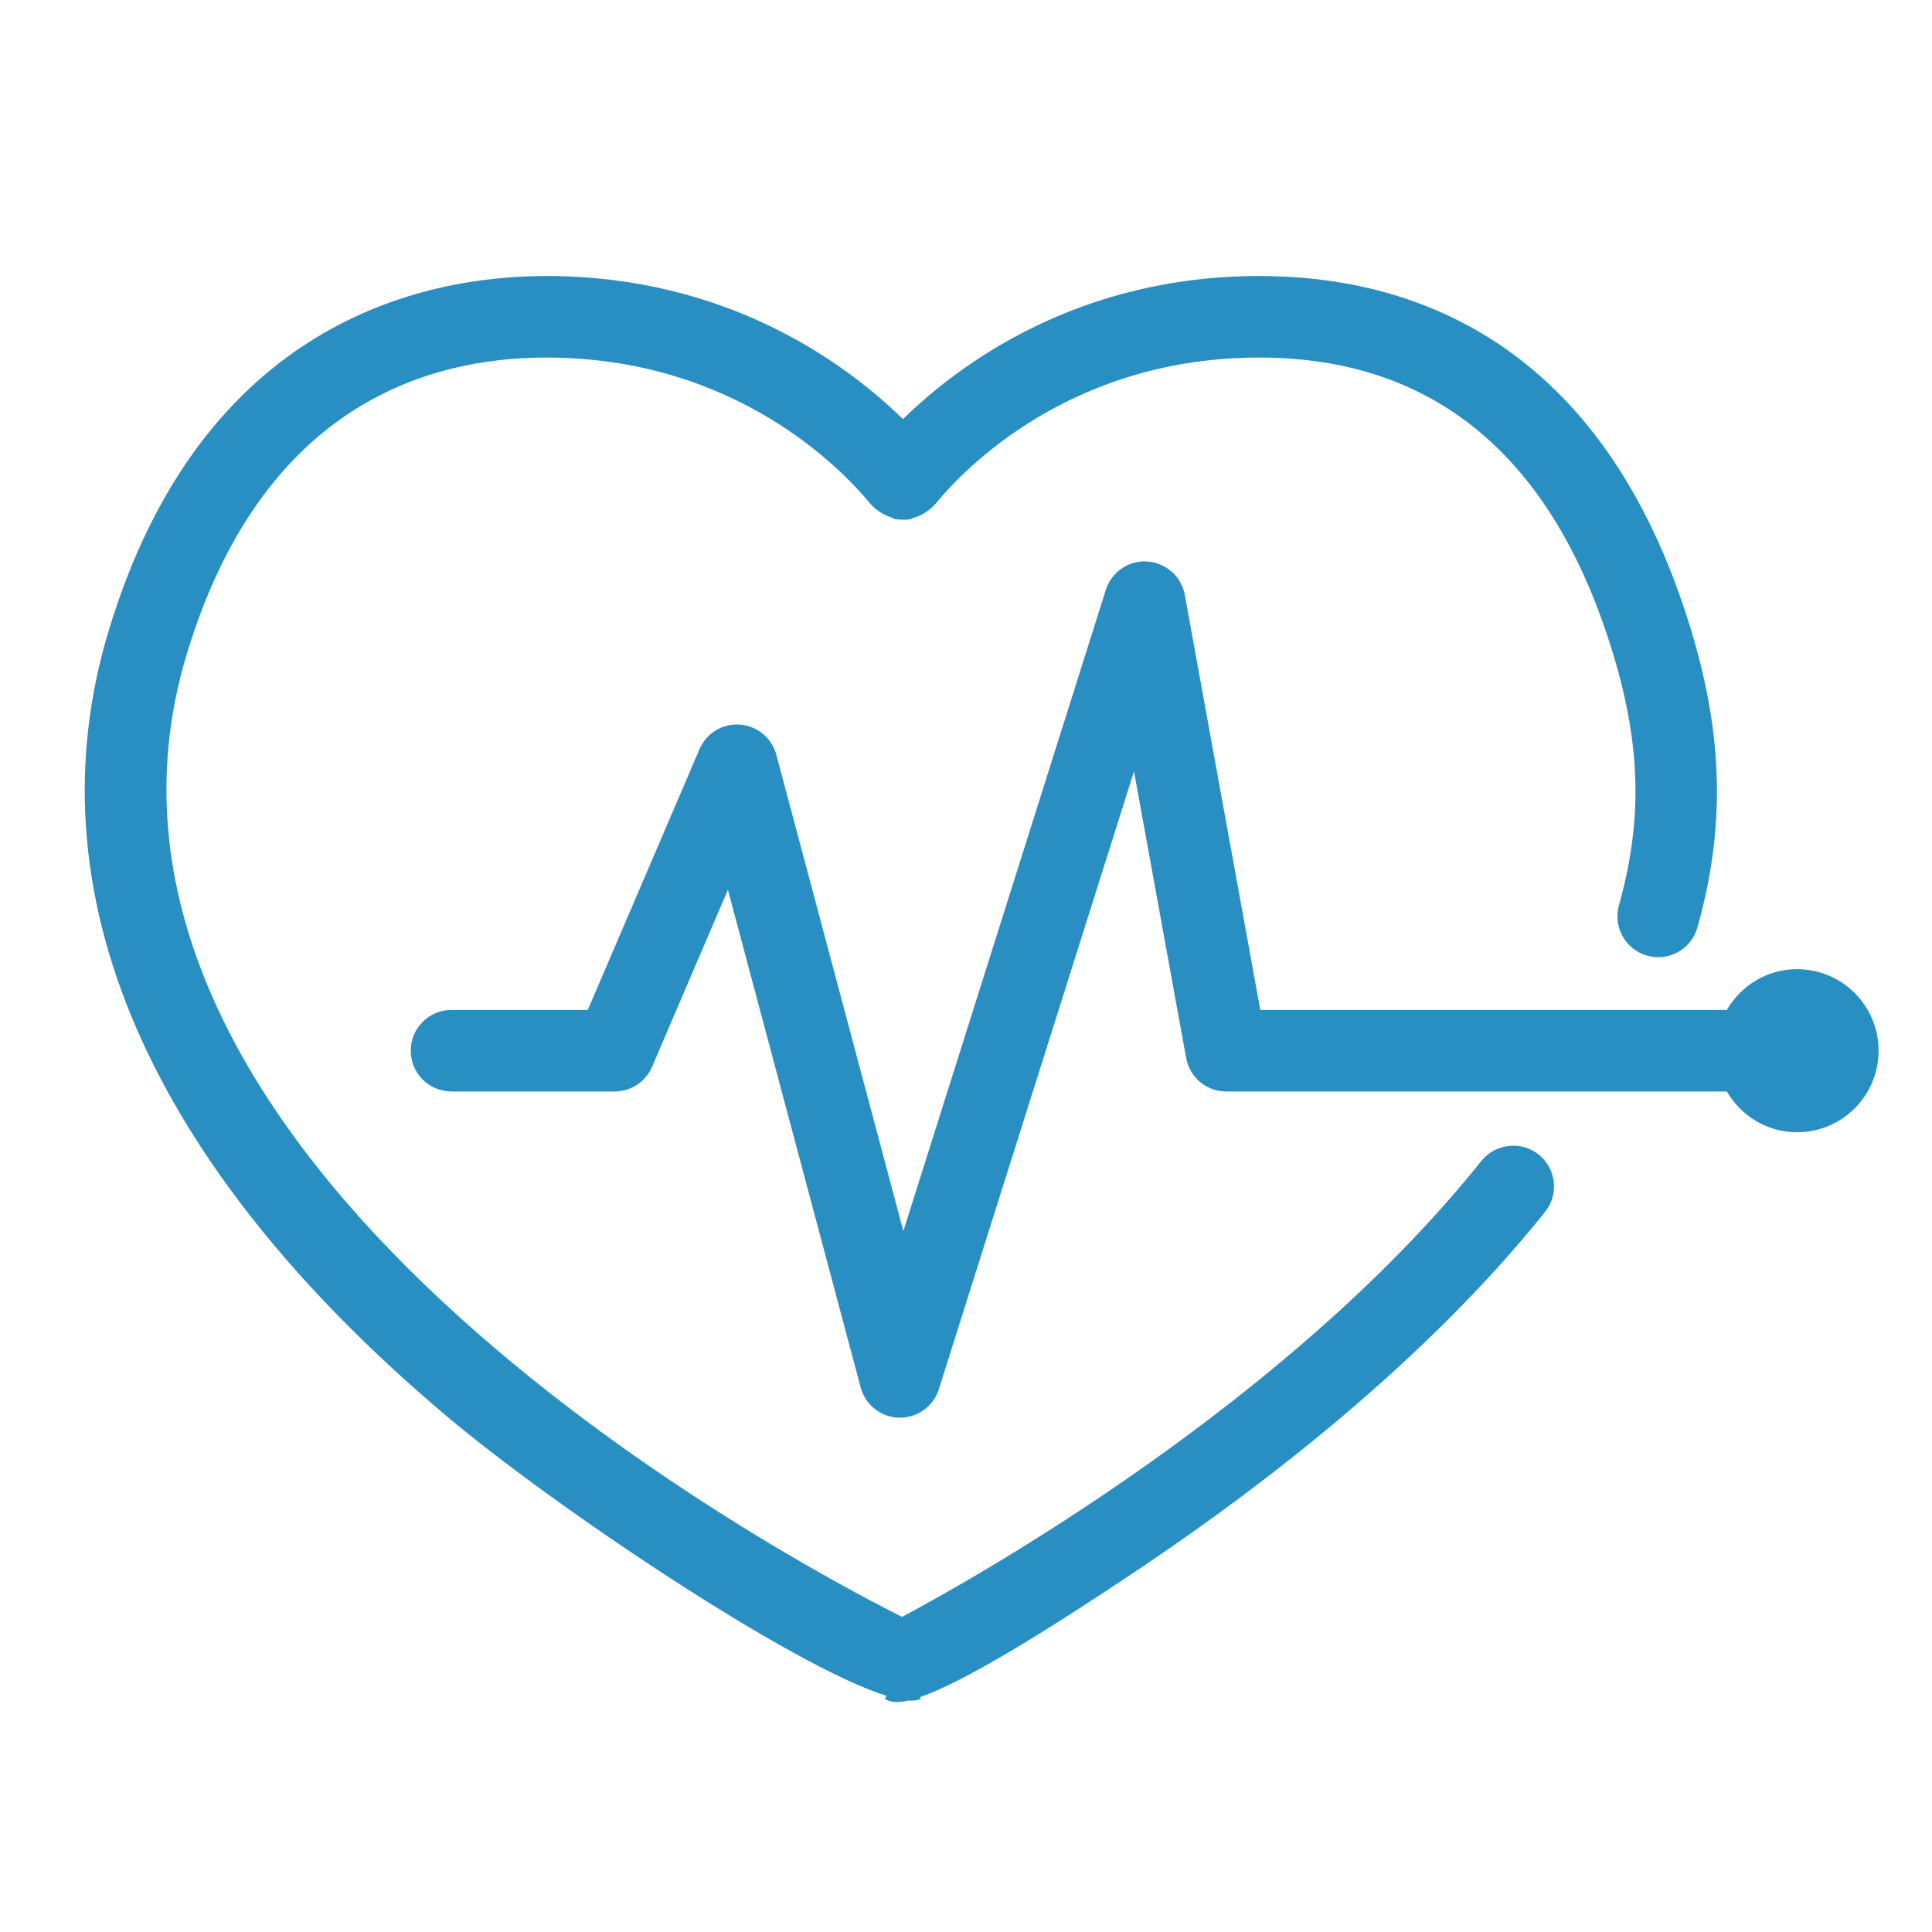
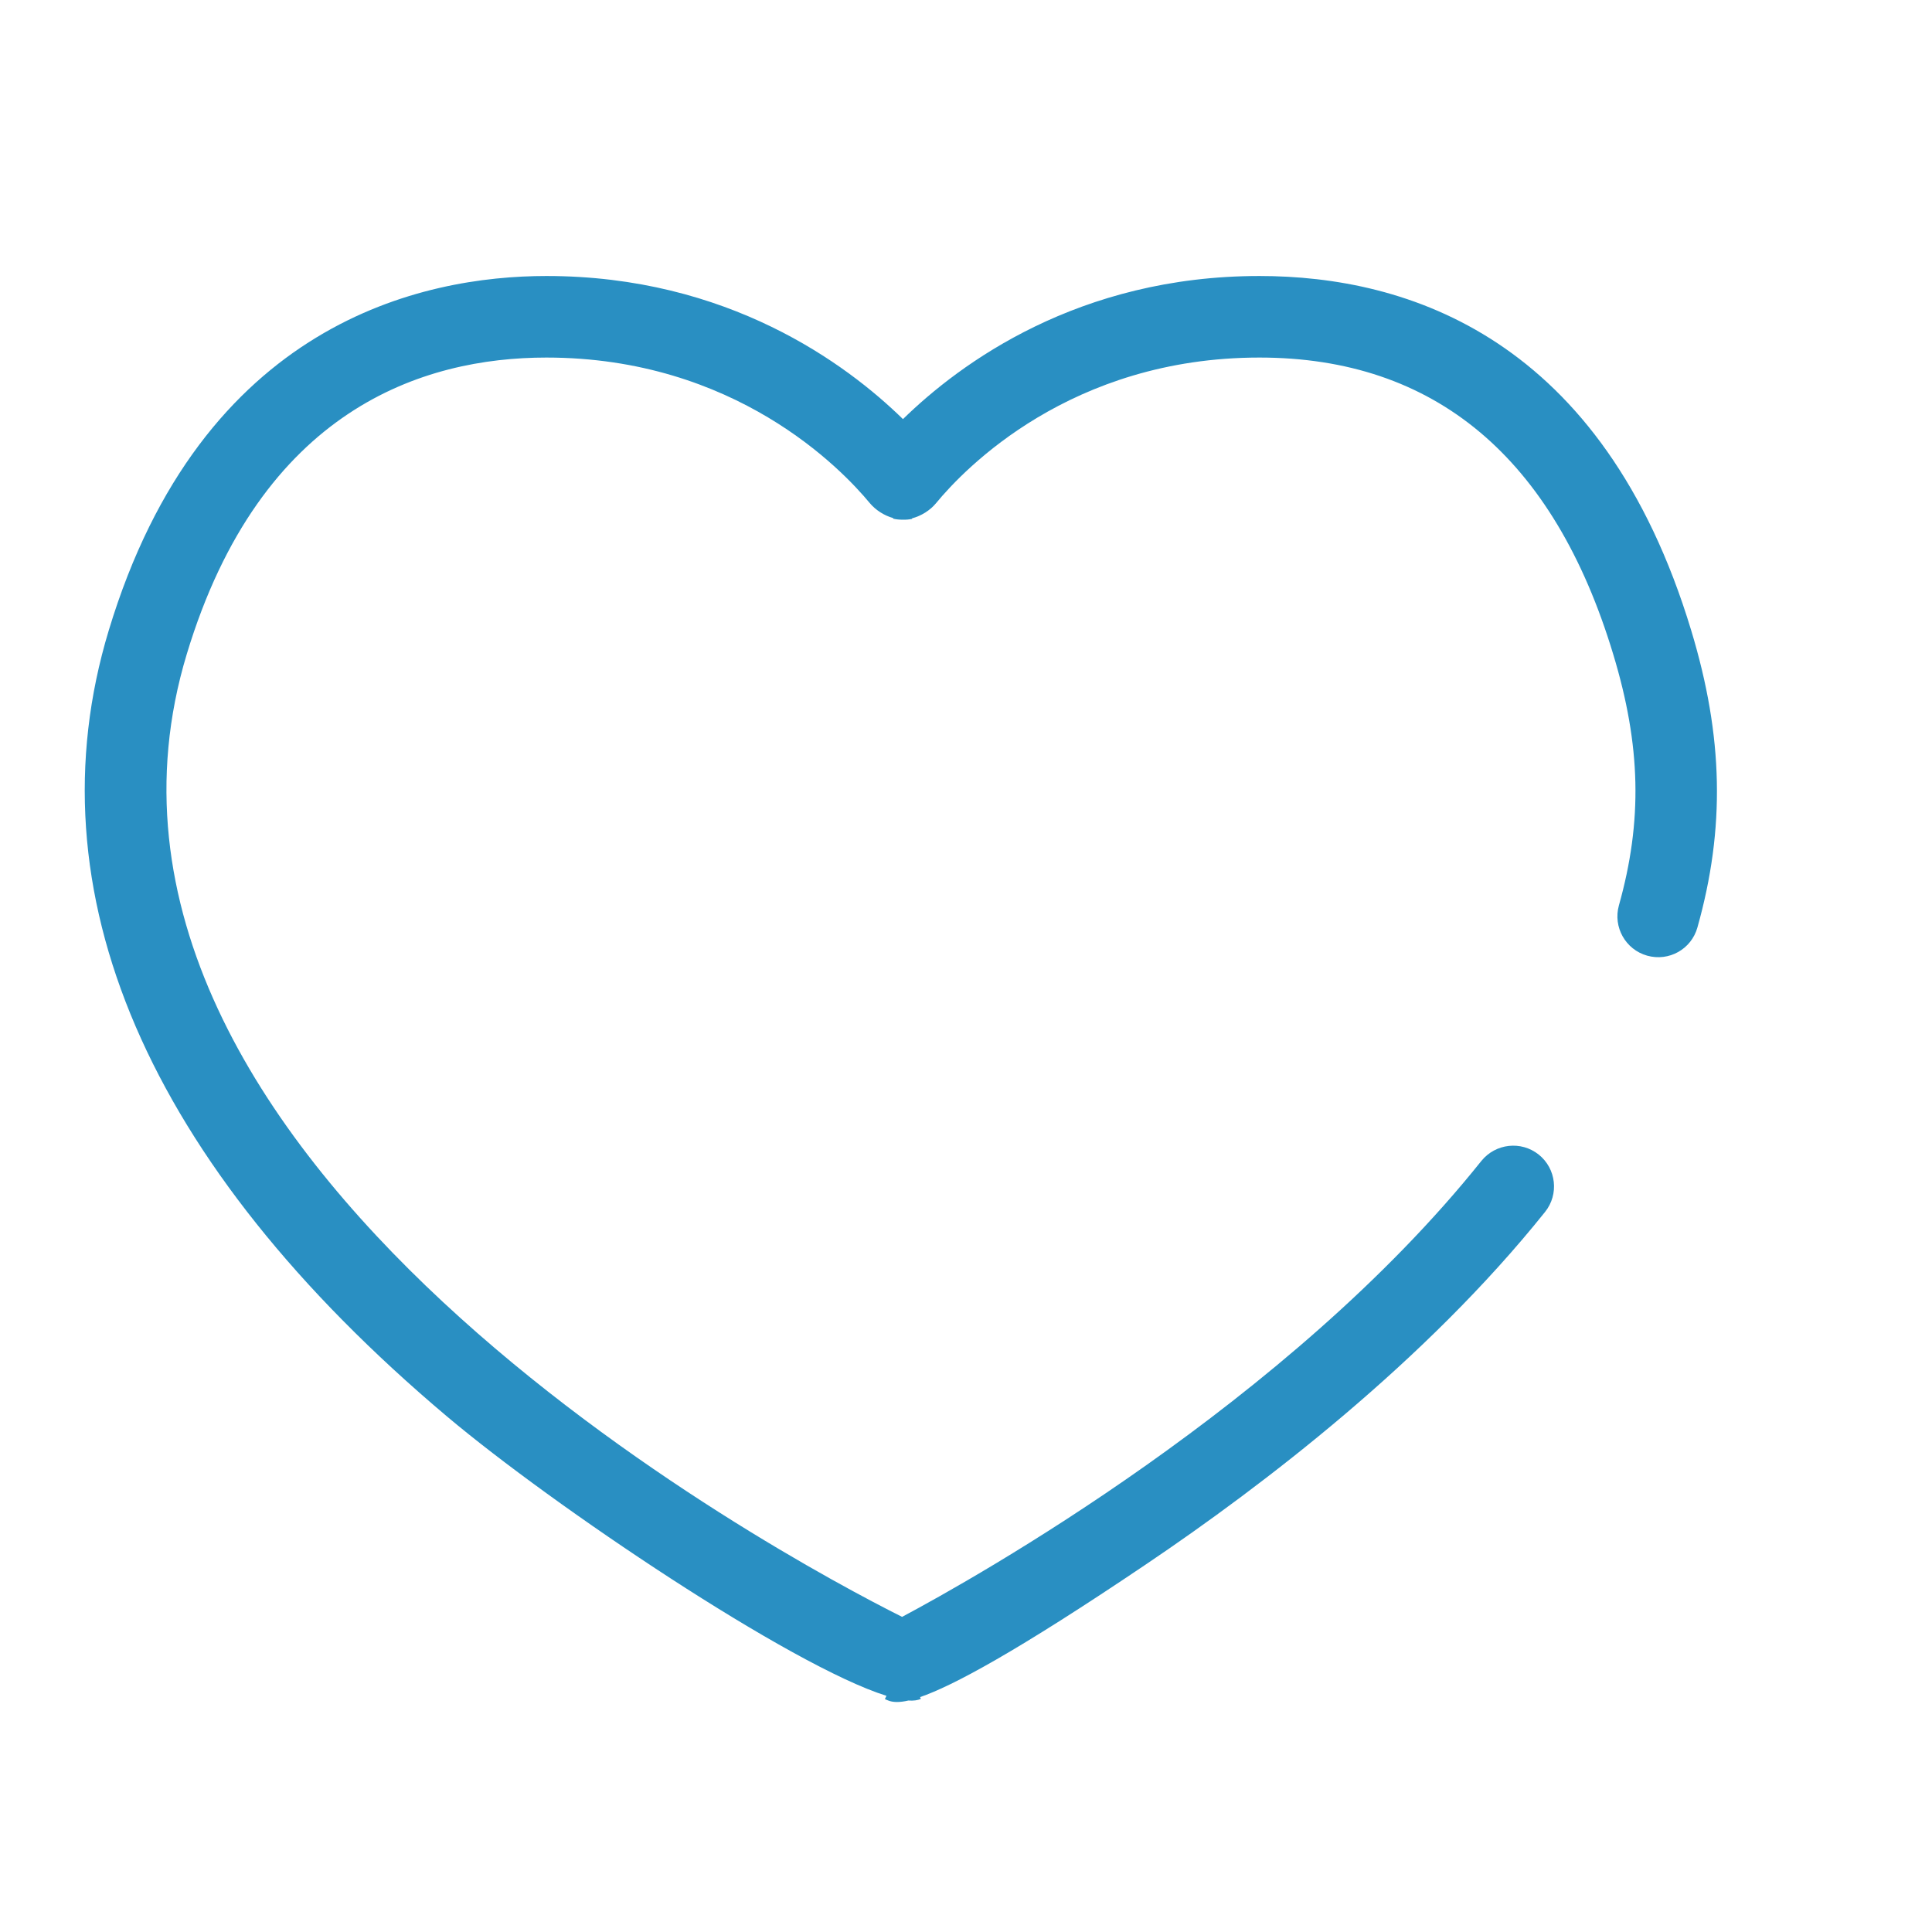
<svg xmlns="http://www.w3.org/2000/svg" version="1.1" id="Layer_1" x="0px" y="0px" viewBox="0 0 336 336" style="enable-background:new 0 0 336 336;" xml:space="preserve">
  <style type="text/css">
	.st0{fill:#298FC2;}
	.st1{fill:#41748D;}
	.st2{fill:#FFFFFF;}
	.st3{fill:#41758D;}
	.st4{fill:#0D3252;}
	.st5{fill:#A6AEA4;}
	.st6{fill:#727272;}
	.st7{fill:#DC6B2C;}
	.st8{fill:#688339;}
	.st9{fill:#869B61;}
	.st10{fill:#11294B;}
	.st11{fill:#41546F;}
	.st12{fill:#A6ACA2;}
	.st13{opacity:0.8;fill:#A6ACA2;}
	.st14{fill:#6790A4;}
	.st15{fill:#DB6B2C;}
	.st16{fill:#54A6CE;}
	.st17{fill:#E38956;}
	.st18{fill:#59595B;}
	.st19{fill:#DC6B2F;}
	.st20{fill:none;stroke:#298FC2;stroke-width:13;stroke-miterlimit:10;}
</style>
  <g>
    <path class="st0" d="M155.998,296c-1.039,0-1.62-0.277-2.105-0.513l0.277-0.561c-16.538-5.159-57.949-33.012-76.425-48.579   c-52.228-44.037-72.574-91.3-58.835-136.7C35.114,56.005,73.562,48,95.03,48c31.55,0,52.173,15.277,62.007,24.889   C166.981,63.18,187.548,48,219.03,48c25.761,0,59.693,10.692,75.095,61.647c5.596,18.476,5.928,34.403,1.08,51.647   c-1.052,3.774-4.944,5.969-8.739,4.909c-3.767-1.059-5.969-4.979-4.916-8.746c4.127-14.687,3.836-27.755-0.998-43.697   c-10.345-34.223-31.038-51.577-61.522-51.577c-32.825,0-51.343,19.376-56.231,25.318c-1.039,1.26-2.563,2.216-4.183,2.646   l0.014,0.09c-0.513,0.118-1.081,0.159-1.62,0.145c-0.527,0-1.136-0.042-1.69-0.18l0.028-0.097   c-1.579-0.443-3.061-1.392-4.086-2.617c-4.903-5.935-23.462-25.304-56.231-25.304c-21.426,0-49.666,8.947-62.547,51.571   C6.001,201.279,136.289,270.883,156.884,281.194c12.659-6.745,67.131-37.243,100.745-79.292c2.466-3.047,6.911-3.546,9.972-1.108   c3.061,2.451,3.559,6.911,1.108,9.972c-20.761,25.955-49.098,47.589-69.209,61.162c-22.977,15.512-33.919,21.301-39.486,23.22   l0.138,0.298c-0.54,0.263-1.26,0.36-2.174,0.298C157.175,295.931,156.524,296,155.998,296z" />
-     <path class="st0" d="M312.532,168.551c-5.236,0-9.75,2.867-12.216,7.091h-81.134l-13.129-72.18   c-0.582-3.207-3.283-5.602-6.537-5.81c-3.241-0.235-6.219,1.835-7.202,4.944l-35.207,111.501l-22.091-82.831   c-0.776-2.922-3.324-5.028-6.343-5.249c-3.089-0.208-5.845,1.509-7.022,4.28l-19.431,45.345H78.52   c-3.919,0-7.091,3.172-7.091,7.091c0,3.919,3.172,7.091,7.091,7.091h28.365c2.839,0,5.401-1.69,6.523-4.294l13.185-30.782   l23.088,86.542c0.803,3.047,3.531,5.194,6.689,5.263c0.055,0,0.097,0,0.153,0c3.088,0,5.831-2.001,6.759-4.958l33.933-107.435   l9.072,49.839c0.609,3.373,3.546,5.824,6.966,5.824h87.061c2.466,4.224,6.981,7.091,12.216,7.091   c7.839,0,14.182-6.35,14.182-14.182C326.714,174.901,320.371,168.551,312.532,168.551z" />
  </g>
</svg>